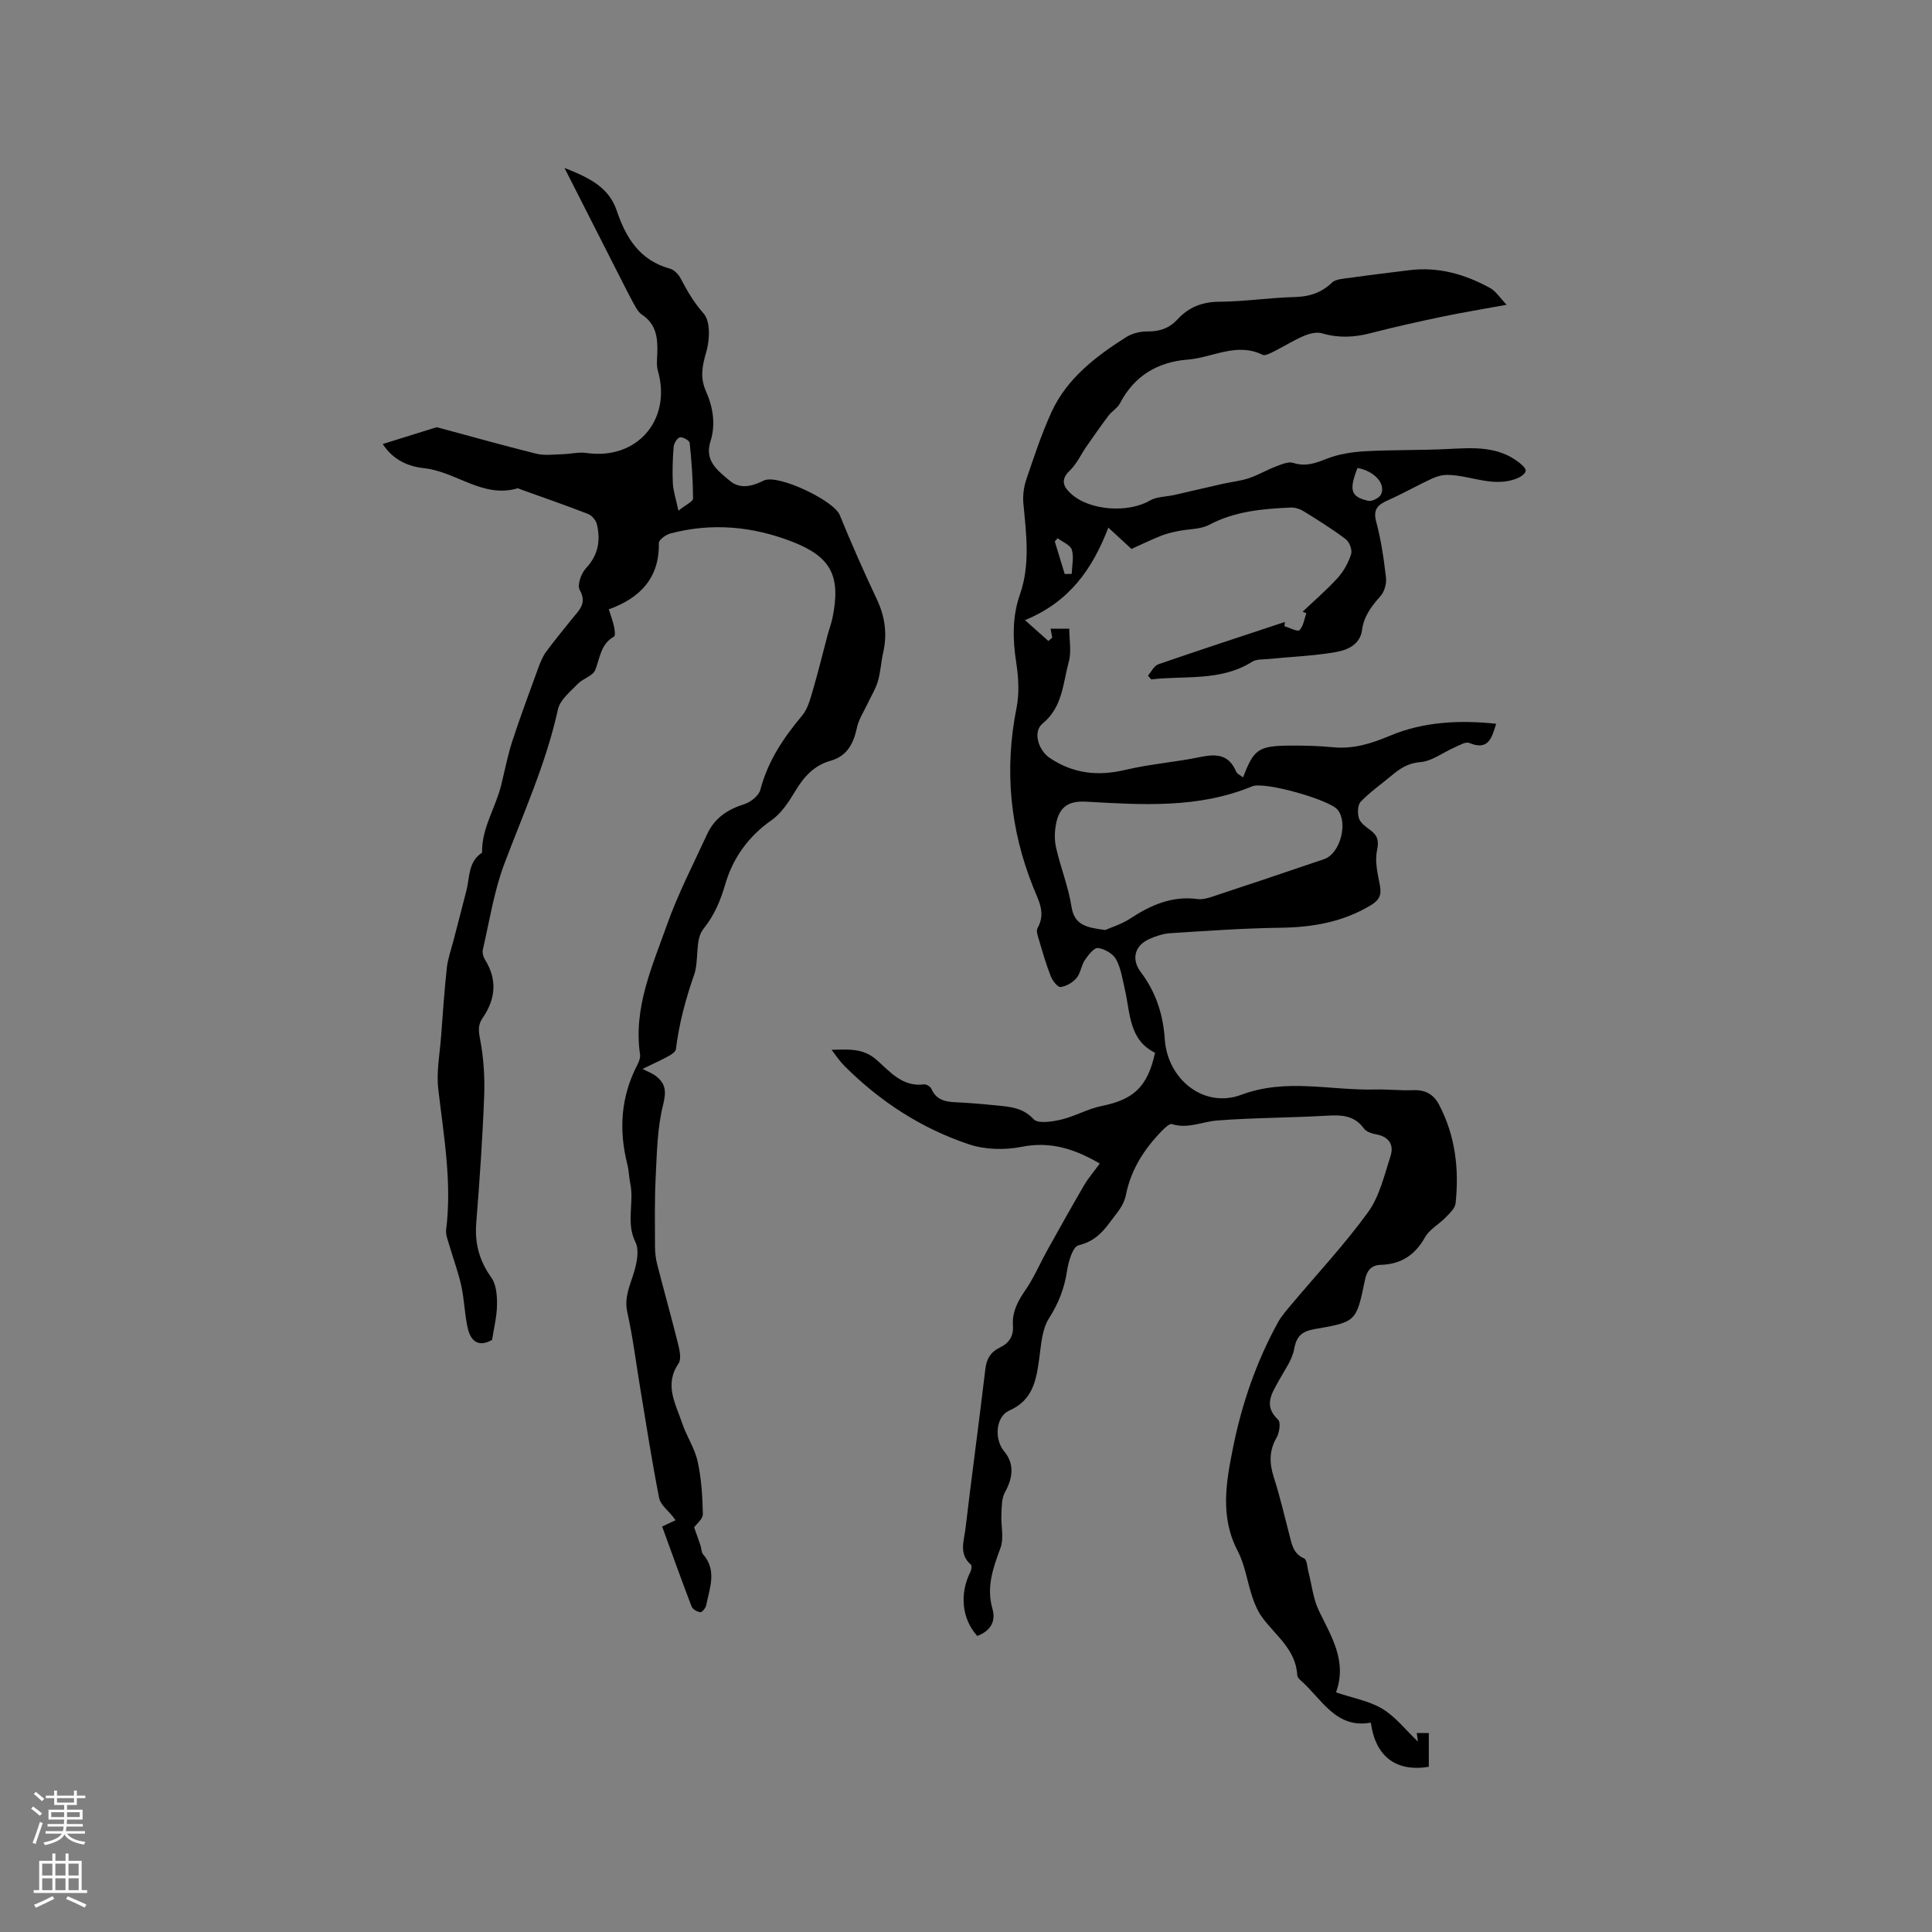
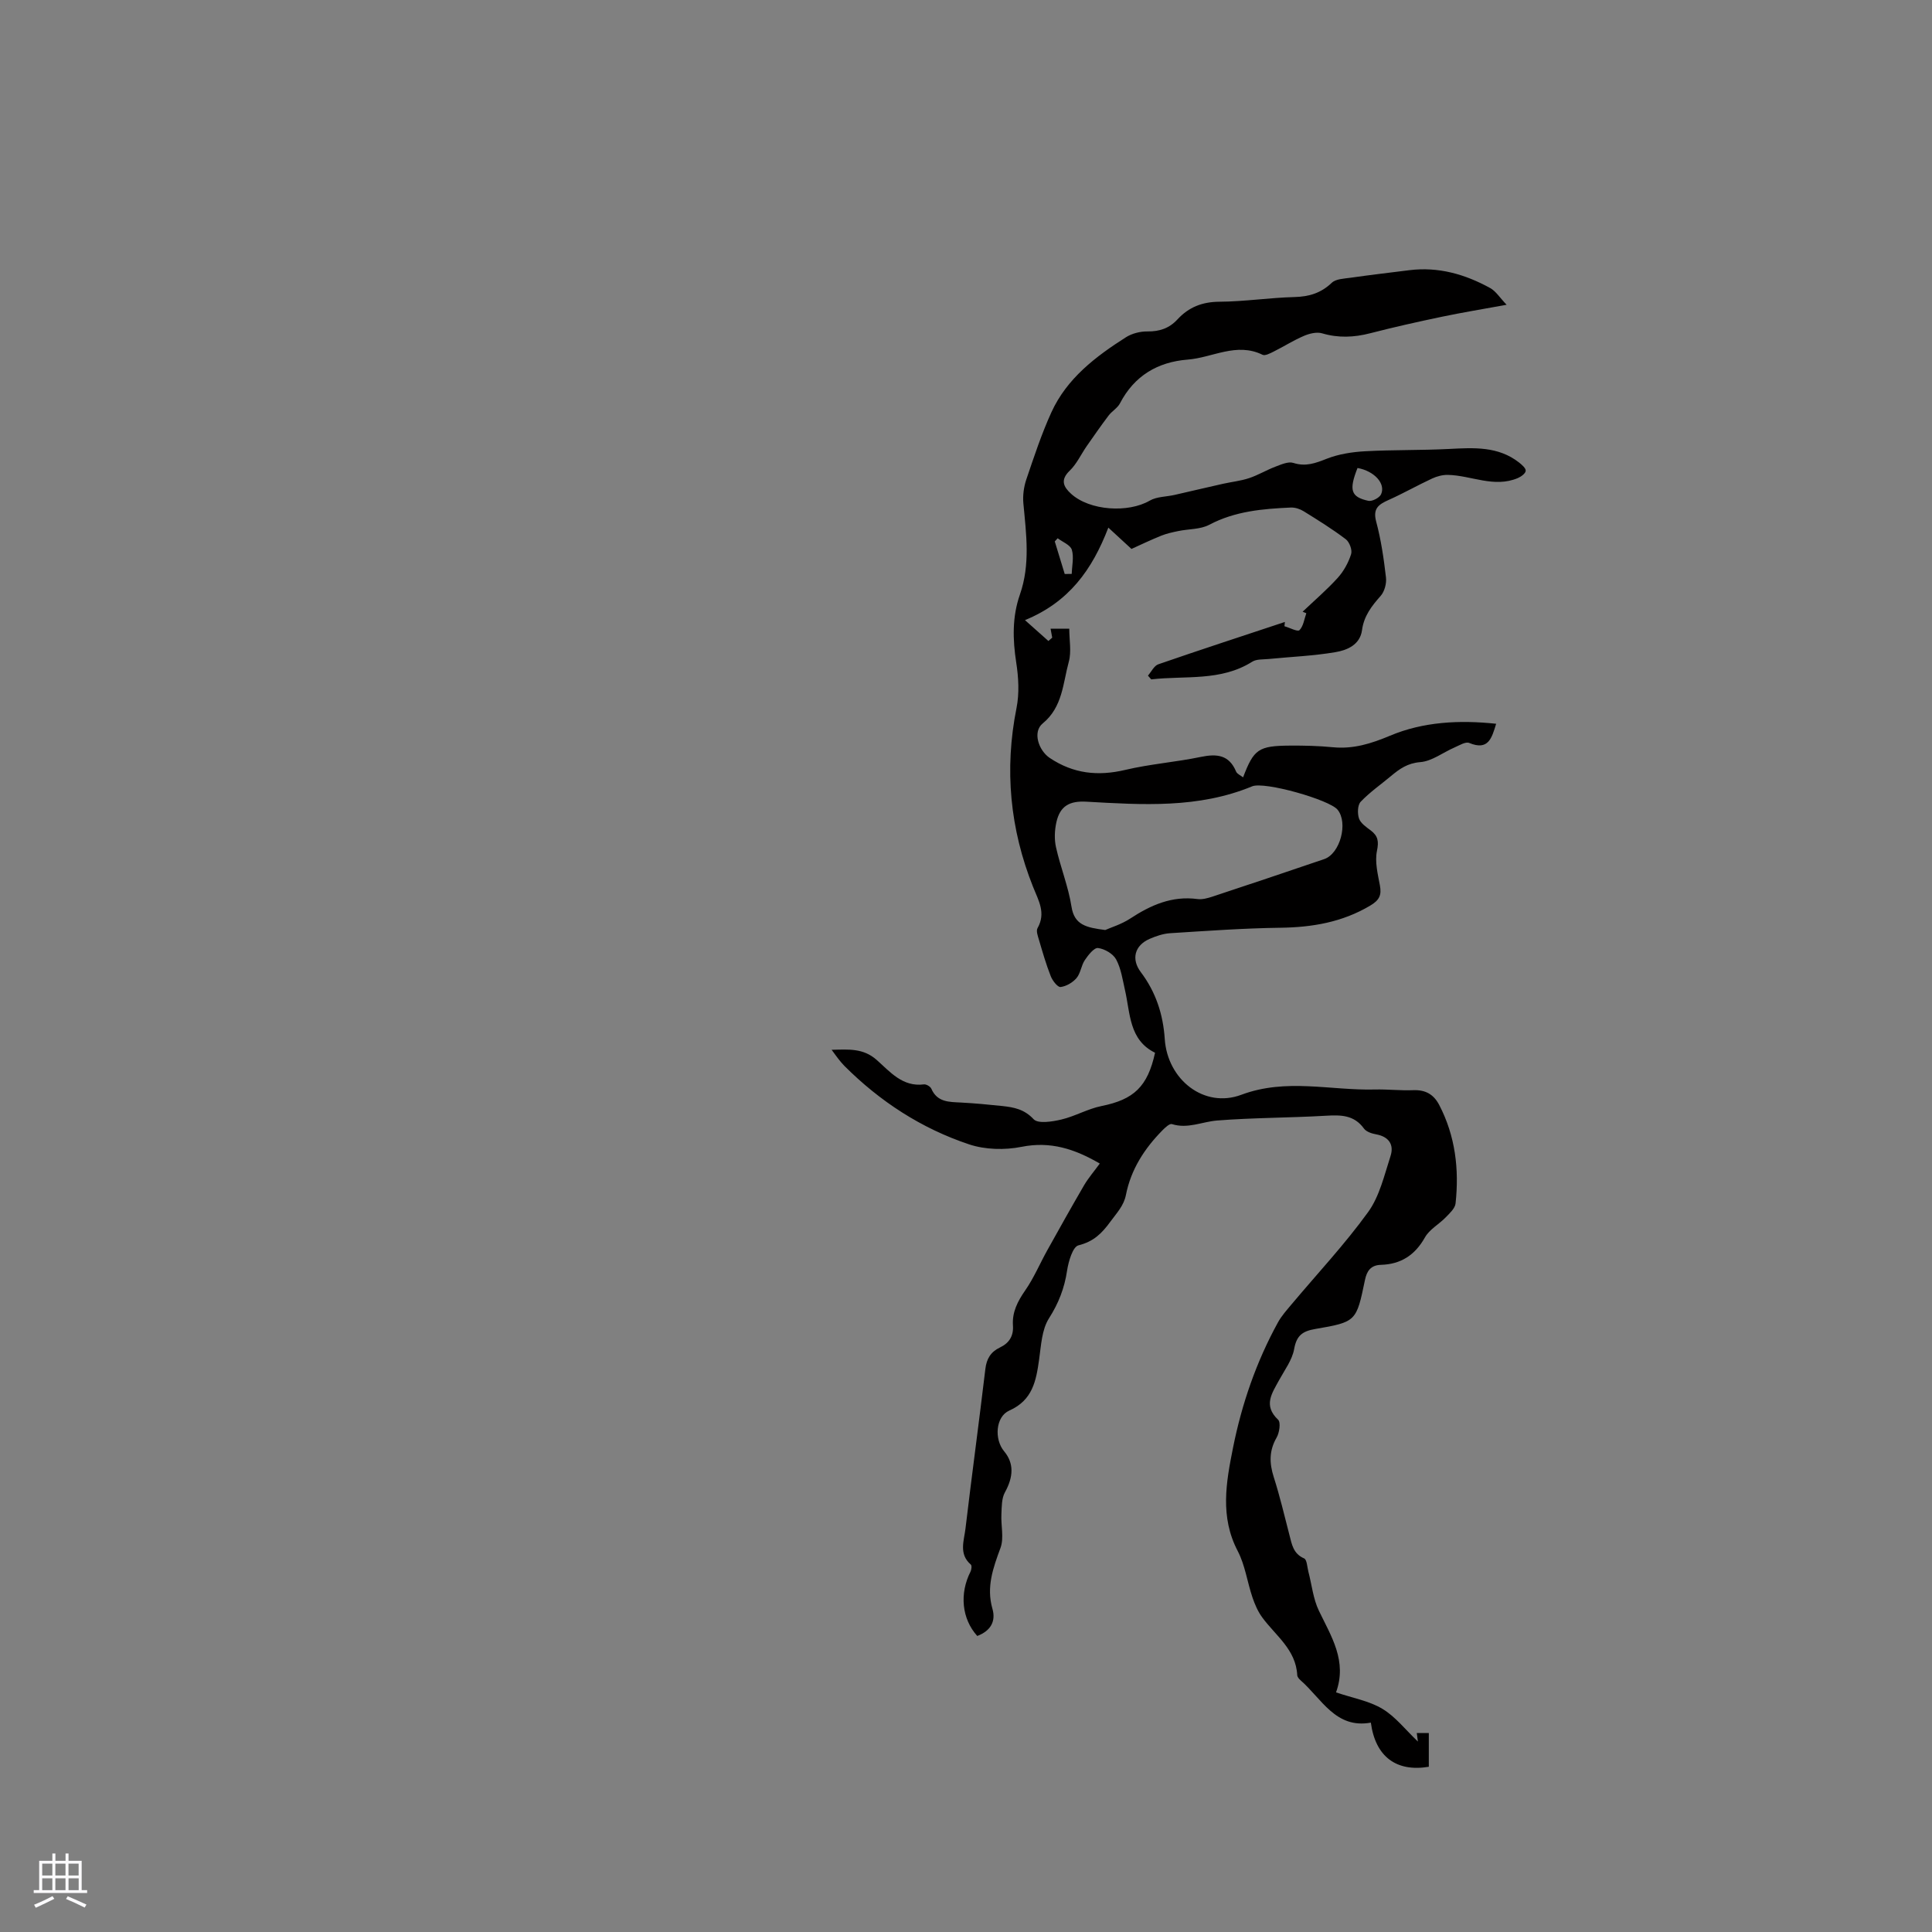
<svg xmlns="http://www.w3.org/2000/svg" enable-background="new 0 0 400 400" viewBox="0 0 400 400">
  <rect x="0" y="0" width="400" height="400" fill="#808080" stroke="none" />
  <path d="m202.33 338.71c-3.22-3.56-3.7-8.78-1.4-13.31.21-.41.31-1.27.07-1.47-2.53-2.18-1.41-4.93-1.11-7.44 1.31-11.03 2.81-22.04 4.12-33.07.25-2.14 1.15-3.55 3.02-4.44 1.92-.91 2.84-2.39 2.69-4.54-.19-2.79.97-5.01 2.54-7.28 1.79-2.57 3.02-5.52 4.55-8.27 2.51-4.51 5.03-9.02 7.63-13.48.89-1.52 2.07-2.88 3.26-4.51-5.22-3.03-10.21-4.66-16.2-3.46-3.47.69-7.52.6-10.85-.51-9.87-3.29-18.47-8.88-25.85-16.27-.45-.45-.84-.95-1.24-1.45-.39-.49-.74-1-1.38-1.86 3.53-.08 6.54-.37 9.33 2.1 2.76 2.44 5.34 5.63 9.78 5.06.48-.06 1.33.44 1.53.89 1.23 2.83 3.68 2.74 6.15 2.87 2.86.15 5.71.42 8.55.72 2.4.26 4.55.66 6.48 2.73.91.98 3.85.51 5.73.07 2.84-.67 5.49-2.23 8.34-2.8 6.65-1.34 9.53-3.98 11.07-11.03-5.41-2.66-5.11-8.15-6.23-13-.49-2.15-.81-4.44-1.83-6.33-.64-1.17-2.39-2.19-3.75-2.35-.81-.1-2.03 1.46-2.73 2.5-.75 1.12-.87 2.71-1.71 3.71-.79.93-2.13 1.72-3.31 1.86-.6.07-1.67-1.31-2.03-2.23-.97-2.46-1.7-5.01-2.45-7.55-.23-.78-.62-1.84-.29-2.41 1.77-3.14.23-5.65-.92-8.53-4.78-11.97-5.98-24.31-3.43-37.05.6-3.02.42-6.32-.06-9.4-.74-4.8-.85-9.47.76-14.08 2.18-6.23 1.31-12.53.72-18.87-.15-1.62.08-3.39.6-4.94 1.59-4.69 3.15-9.43 5.2-13.93 3.2-7.01 9.14-11.53 15.44-15.54 1.25-.79 2.96-1.22 4.45-1.2 2.51.03 4.53-.66 6.22-2.5 2.33-2.53 5.13-3.63 8.69-3.65 5.18-.03 10.35-.84 15.54-.97 3.04-.08 5.48-.83 7.72-2.96.84-.8 2.5-.84 3.82-1.03 4.07-.58 8.15-1.06 12.23-1.57 6.01-.75 11.55.84 16.74 3.7 1.19.66 2 2.01 3.4 3.46-4.93.9-9.16 1.59-13.36 2.47-4.97 1.04-9.94 2.15-14.86 3.42-3.37.87-6.6 1.02-9.99.02-1.13-.33-2.65.05-3.8.55-2.13.91-4.11 2.18-6.2 3.22-.73.36-1.79.94-2.33.67-5.38-2.64-10.34.6-15.49 1-6.21.49-11.05 3.34-14.02 9.05-.51.99-1.67 1.62-2.36 2.54-1.56 2.06-3.03 4.18-4.51 6.3-1.19 1.71-2.08 3.71-3.55 5.12-1.99 1.92-1.27 3.34.28 4.76 3.87 3.53 11.84 4.02 16.3 1.43 1.45-.84 3.41-.79 5.13-1.18 3.35-.76 6.69-1.56 10.05-2.31 1.8-.4 3.66-.59 5.4-1.17 1.86-.62 3.57-1.66 5.41-2.36 1.2-.45 2.68-1.13 3.74-.79 2.57.83 4.6.05 6.94-.87 2.45-.96 5.22-1.39 7.87-1.54 5.81-.32 11.64-.18 17.45-.48 5.1-.26 10.15-.59 14.49 2.82.58.46 1.41 1.18 1.36 1.71-.05.55-.94 1.2-1.61 1.49-4.93 2.1-9.67-.55-14.51-.65-1.08-.02-2.26.29-3.25.75-3.04 1.41-5.97 3.08-9.03 4.45-2.05.92-3.28 1.75-2.56 4.46 1.01 3.77 1.58 7.68 2.03 11.57.15 1.25-.3 2.93-1.12 3.85-1.87 2.1-3.45 4.15-3.84 7.07-.41 3.02-3.06 4.14-5.49 4.55-4.57.78-9.24.96-13.87 1.42-1.14.11-2.48 0-3.37.56-6.53 4.12-13.88 2.84-20.91 3.66-.23-.26-.46-.52-.68-.78.71-.81 1.27-2.05 2.16-2.35 8.7-3.01 17.45-5.86 26.19-8.76-.03.29-.06.59-.09.88 1.07.31 2.73 1.2 3.11.82.82-.83.99-2.3 1.42-3.51-.26-.1-.51-.21-.77-.31 2.44-2.32 5.01-4.52 7.27-7.01 1.24-1.37 2.21-3.14 2.77-4.9.28-.86-.34-2.52-1.09-3.09-2.78-2.11-5.76-3.96-8.73-5.8-.75-.47-1.76-.8-2.63-.77-5.82.26-11.57.74-16.92 3.57-1.83.97-4.23.85-6.36 1.29-1.21.25-2.44.51-3.58.97-2.21.89-4.37 1.93-6.16 2.74-1.72-1.58-3-2.76-4.79-4.41-3.38 8.8-8.2 15.43-17.26 19.15 2.07 1.84 3.46 3.08 4.85 4.32.26-.23.53-.46.79-.69-.11-.6-.22-1.19-.34-1.85h3.87c0 2.35.48 4.75-.1 6.85-1.22 4.45-1.26 9.37-5.41 12.77-2.13 1.75-.84 5.58 1.46 7.13 4.89 3.27 9.97 3.82 15.64 2.48 5.14-1.22 10.47-1.61 15.65-2.69 3.33-.69 5.86-.43 7.31 3.05.21.49.92.77 1.44 1.18 2.22-5.84 3.18-6.53 9.72-6.57 2.96-.02 5.94.05 8.89.34 4.22.4 7.85-.73 11.81-2.39 6.84-2.88 14.34-3.29 21.97-2.47-.91 2.98-1.61 5.61-5.57 3.97-.76-.32-2.06.51-3.06.94-2.38 1.03-4.66 2.84-7.08 3.03-2.63.21-4.29 1.4-6.06 2.88-2.1 1.76-4.39 3.34-6.27 5.32-.66.69-.7 2.44-.35 3.48.34.98 1.49 1.76 2.41 2.45 1.54 1.15 1.71 2.29 1.3 4.27-.46 2.24.17 4.76.61 7.1.39 2.06-.11 3.09-2.04 4.23-5.78 3.42-11.96 4.47-18.56 4.56-7.61.1-15.22.65-22.83 1.13-1.44.09-2.92.6-4.26 1.18-3.1 1.36-3.83 4.2-1.8 6.89 3.1 4.11 4.61 8.72 4.95 13.84.56 8.4 8.14 14.43 15.86 11.54 9.3-3.48 18.43-.86 27.63-1.09 2.65-.07 5.3.25 7.95.14 2.53-.1 4.23.85 5.39 3.07 3.34 6.43 4.14 13.29 3.38 20.37-.11 1.04-1.23 2.05-2.05 2.9-1.39 1.43-3.36 2.48-4.29 4.14-2.07 3.68-4.99 5.56-9.11 5.68-2.12.06-2.93 1.29-3.31 3.14-1.78 8.57-1.77 8.68-10.28 10.14-2.64.45-3.88 1.34-4.38 4.15-.4 2.26-1.97 4.34-3.12 6.45-1.46 2.7-3.34 5.23-.2 8.19.58.55.27 2.7-.32 3.71-1.57 2.72-1.5 5.29-.58 8.18 1.26 3.93 2.2 7.96 3.24 11.96.5 1.94.78 3.88 3.04 4.86.59.25.64 1.8.89 2.77.71 2.7.98 5.59 2.17 8.06 2.58 5.36 5.9 10.43 3.55 16.91 3.48 1.18 6.86 1.76 9.59 3.4s4.81 4.36 7.36 6.78c-.08-.59-.15-1.13-.23-1.76h2.49v6.98c-6.73 1.13-11.06-2.09-12-9.14-7.31 1.33-10.17-4.95-14.57-8.78-.3-.26-.65-.68-.67-1.04-.27-5.3-4.47-8.18-7.24-11.95-.9-1.22-1.54-2.7-2.03-4.15-1.08-3.18-1.52-6.67-3.05-9.6-3.71-7.09-2.41-14.23-.97-21.42 1.82-9.08 4.82-17.77 9.29-25.91.75-1.37 1.83-2.56 2.84-3.77 5.31-6.33 10.99-12.39 15.82-19.06 2.38-3.28 3.36-7.64 4.65-11.61.77-2.37-.34-4.03-2.99-4.51-.9-.16-2.03-.53-2.51-1.2-2.05-2.83-4.79-2.83-7.88-2.65-7.51.44-15.04.4-22.53.99-3.1.25-6.08 1.78-9.35.74-.48-.15-1.42.74-1.98 1.31-3.71 3.77-6.5 8.08-7.54 13.36-.44 2.24-1.9 3.73-3.2 5.51-1.84 2.52-3.51 4.14-6.64 4.93-1.17.3-2.05 3.32-2.34 5.21-.54 3.63-1.75 6.76-3.76 9.91-1.48 2.33-1.62 5.59-2.03 8.49-.62 4.41-1.33 8.44-6.17 10.59-2.86 1.27-3.15 5.95-1.08 8.43s1.94 5.29.17 8.5c-.7 1.27-.66 3.01-.73 4.55-.12 2.33.57 4.9-.19 6.96-1.53 4.15-2.96 8.08-1.67 12.59.74 2.57-.32 4.57-3.14 5.64zm26.5-146.16c1.2-.54 3.35-1.18 5.15-2.36 4.27-2.8 8.67-4.76 13.95-4.05.99.13 2.1-.18 3.08-.5 7.73-2.56 15.45-5.14 23.15-7.77 3.31-1.13 5-7.51 2.77-10.23-1.68-2.06-15.14-5.89-17.68-4.84-11.13 4.61-22.74 3.83-34.33 3.18-3.42-.19-5.44.84-6.2 4.23-.38 1.67-.46 3.57-.08 5.23.92 4.12 2.55 8.11 3.2 12.27.59 3.81 3.06 4.33 6.99 4.84zm52.23-95.66c-1.81 4.58-1.4 6 2.24 6.8.78.17 2.32-.63 2.64-1.36.99-2.2-1.4-4.81-4.88-5.44zm-60.62 21.95c.48-.01.97-.01 1.45-.02.05-1.68.48-3.47.02-5-.31-1-1.91-1.6-2.93-2.38-.2.22-.4.44-.6.66.68 2.25 1.37 4.49 2.06 6.74z" fill="#010000" />
-   <path d="m79.24 91.93c3.64-1.13 7.05-2.2 10.46-3.26.3-.09.65-.24.92-.17 6.8 1.81 13.56 3.74 20.39 5.43 1.72.43 3.62.15 5.44.11 1.65-.04 3.34-.49 4.94-.26 10.46 1.54 17.75-6.83 14.81-17.06-.31-1.07-.16-2.28-.12-3.43.13-3.18-.15-6.15-3.15-8.13-.51-.33-.92-.88-1.23-1.41-.79-1.37-1.52-2.79-2.24-4.2-4.08-8.01-8.15-16.03-12.59-24.78 5.04 1.99 9.17 3.95 10.81 8.82 1.92 5.7 4.79 10.32 11.04 12.04.87.24 1.76 1.17 2.2 2.02 1.36 2.59 2.75 4.99 4.77 7.28 1.44 1.62 1.26 5.5.52 8-.83 2.81-1.28 5.25-.1 7.94 1.5 3.4 2.12 6.93.98 10.53-1.28 4.05 1.54 6.05 3.98 8.12 2.12 1.8 4.57 1.18 6.87.07.1-.05.19-.1.28-.14 3.01-1.26 14.41 4.19 15.63 7.16 2.4 5.86 4.95 11.67 7.66 17.4 1.72 3.62 2.22 7.22 1.34 11.1-.44 1.96-.53 4.01-1.09 5.93-.49 1.64-1.44 3.14-2.17 4.71-.75 1.6-1.78 3.14-2.15 4.82-.72 3.32-1.96 5.95-5.55 6.96-3.33.94-5.46 3.29-7.22 6.23-1.34 2.23-2.89 4.63-4.96 6.07-4.76 3.33-7.94 7.8-9.51 13.1-1.04 3.52-2.21 6.44-4.58 9.41-1.78 2.23-.85 6.43-1.91 9.48-1.76 5.04-3.12 10.11-3.77 15.4-.07.53-.89 1.09-1.49 1.42-1.38.77-2.84 1.41-5.42 2.67 1.23.64 2.05.93 2.72 1.44 2.07 1.58 2.24 3.19 1.54 5.98-1.22 4.83-1.28 9.98-1.54 15.01-.24 4.75-.15 9.51-.14 14.27 0 1.24.14 2.51.44 3.71 1.42 5.54 2.97 11.04 4.35 16.58.32 1.29.7 3.1.08 4.01-3.01 4.4-.59 8.33.74 12.31.9 2.7 2.6 5.18 3.21 7.93.79 3.55 1.01 7.26 1.09 10.92.02 1-1.3 2.03-1.81 2.75.41 1.16.89 2.46 1.33 3.78.2.59.15 1.36.51 1.78 2.94 3.36 1.37 6.99.67 10.54-.11.58-.85 1.51-1.22 1.47-.66-.07-1.6-.62-1.82-1.2-2.08-5.42-4.03-10.89-6.09-16.54 1.01-.47 1.81-.85 2.77-1.3-.2-.27-.34-.49-.5-.69-1-1.3-2.61-2.47-2.89-3.91-1.48-7.46-2.63-14.99-3.88-22.5-.89-5.33-1.54-10.7-2.71-15.96-.71-3.21.65-5.73 1.46-8.54.54-1.89 1.02-4.39.23-5.96-2.01-4.02-.25-8.13-1.07-12.1-.28-1.35-.29-2.75-.63-4.08-1.79-7.13-1.33-14 2.11-20.59.33-.64.63-1.46.53-2.13-1.4-9.59 2.5-18.13 5.55-26.74 2.29-6.46 5.47-12.6 8.35-18.85 1.51-3.28 4.18-5.11 7.64-6.19 1.35-.42 3.06-1.77 3.38-3.02 1.55-5.92 4.78-10.74 8.64-15.33 1.19-1.42 1.7-3.5 2.25-5.35 1.1-3.74 2.01-7.55 3.02-11.32.33-1.23.79-2.42 1.04-3.67 1.73-8.59-.32-12.54-8.37-15.67-8.21-3.19-16.66-3.97-25.24-1.69-.93.25-2.38 1.31-2.36 1.97.13 7.22-3.84 11.36-10.36 13.73.44 1.42.84 2.48 1.08 3.57.15.68.3 1.89 0 2.06-2.78 1.55-2.89 4.4-3.89 6.92-.49 1.24-2.56 1.77-3.63 2.89-1.54 1.61-3.66 3.29-4.09 5.25-2.44 11.15-7.13 21.45-11.12 32.04-2.13 5.66-3.05 11.77-4.43 17.7-.14.62.06 1.48.41 2.03 2.61 4.17 2.26 8.2-.45 12.13-.96 1.39-.89 2.58-.55 4.31.75 3.89 1.01 7.95.86 11.92-.33 8.76-.95 17.52-1.64 26.26-.33 4.21.64 7.79 3.12 11.26 1.04 1.45 1.21 3.76 1.18 5.67-.03 2.41-.65 4.81-1.02 7.24-2.84 1.62-4.44.22-5.04-2.43-.65-2.87-.7-5.87-1.33-8.74-.62-2.83-1.65-5.56-2.46-8.35-.31-1.08-.81-2.24-.68-3.3 1.22-9.81-.5-19.42-1.63-29.1-.42-3.59.32-7.32.59-10.98.35-4.71.67-9.42 1.18-14.12.21-1.89.88-3.73 1.36-5.59.89-3.46 1.81-6.92 2.69-10.39.71-2.78.35-6 3.25-7.88-.11-5.06 2.79-9.26 3.95-13.96.75-3.03 1.33-6.11 2.29-9.06 1.66-5.11 3.55-10.15 5.39-15.21.43-1.17.91-2.37 1.63-3.36 1.69-2.31 3.54-4.5 5.31-6.75 1.39-1.76 3.28-3.18 1.64-6.06-.56-.98.31-3.44 1.3-4.49 2.55-2.72 3.05-5.74 2.26-9.1-.2-.82-1.04-1.82-1.83-2.13-4.64-1.8-9.34-3.43-14.02-5.11-.2-.07-.43-.24-.6-.19-7.19 2.1-12.73-3.49-19.37-4.18-3.18-.35-6.34-1.64-8.52-5zm61.22 13.8c1.57-1.26 3.04-1.9 3.03-2.53-.02-3.84-.3-7.69-.7-11.51-.05-.49-1.45-1.28-2.03-1.14s-1.23 1.26-1.29 1.99c-.2 2.52-.29 5.06-.16 7.58.09 1.59.64 3.17 1.15 5.61z" fill="#010000" />
  <g fill="#fbfafc">
-     <path d="m6.44 374.46.42-.45c.65.47 1.27.95 1.85 1.44l-.45.49c-.65-.56-1.25-1.06-1.82-1.48m.93 7.33-.63-.26c.55-1.36 1.05-2.8 1.52-4.33.19.1.38.19.59.27-.46 1.29-.95 2.73-1.48 4.32m-.38-10.38.44-.42c.43.34 1.01.82 1.74 1.44l-.49.49c-.53-.51-1.09-1.01-1.69-1.51m2.5.35h1.72v-1.04h.59v1.04h3.52v-1.04h.59v1.04h1.75v.53h-1.75v1.42h-2.03v.97h3.22v2.03h-3.24c0 .35-.01.66-.03.93h3.32v.53h-3.37c-.03.27-.08.58-.15.94h3.96v.53h-3.71c.67.92 1.93 1.48 3.79 1.68-.13.24-.23.44-.29.59-2.13-.38-3.48-1.08-4.04-2.12-.43.97-1.77 1.72-4.03 2.23-.09-.19-.2-.37-.33-.55 2.1-.42 3.37-1.03 3.81-1.83h-3.36v-.53h3.58c.08-.29.13-.61.16-.94h-3.33v-.53h3.39c.02-.27.04-.58.04-.93h-3.23v-2.03h3.25v-.97h-2.07v-1.42h-1.73zm1.12 3.44v1h2.65c.01-.3.02-.44.01-.4v-.25-.35zm1.19-2h3.52v-.91h-3.52zm4.71 2h-2.63v.59c0 .15-.01.28-.01.4h2.64z" />
    <path d="m13.56 383.74h.63v1.52h2.72v6.07h1.13v.6h-11.06v-.6h1.13v-6.07h2.73v-1.52h.63v1.52h2.1v-1.52zm-2.69 8.83.38.56c-1.24.63-2.53 1.25-3.85 1.85-.1-.21-.21-.42-.34-.63 1.36-.55 2.63-1.15 3.81-1.78m-2.13-4.27h2.1v-2.45h-2.1zm0 3.04h2.1v-2.46h-2.1zm2.72-3.04h2.1v-2.45h-2.1zm0 3.04h2.1v-2.46h-2.1zm6.07 3.6c-1.41-.71-2.7-1.3-3.86-1.78l.35-.56c1.45.62 2.75 1.19 3.88 1.72zm-1.25-9.09h-2.1v2.45h2.1zm-2.09 5.49h2.1v-2.46h-2.1z" />
  </g>
</svg>